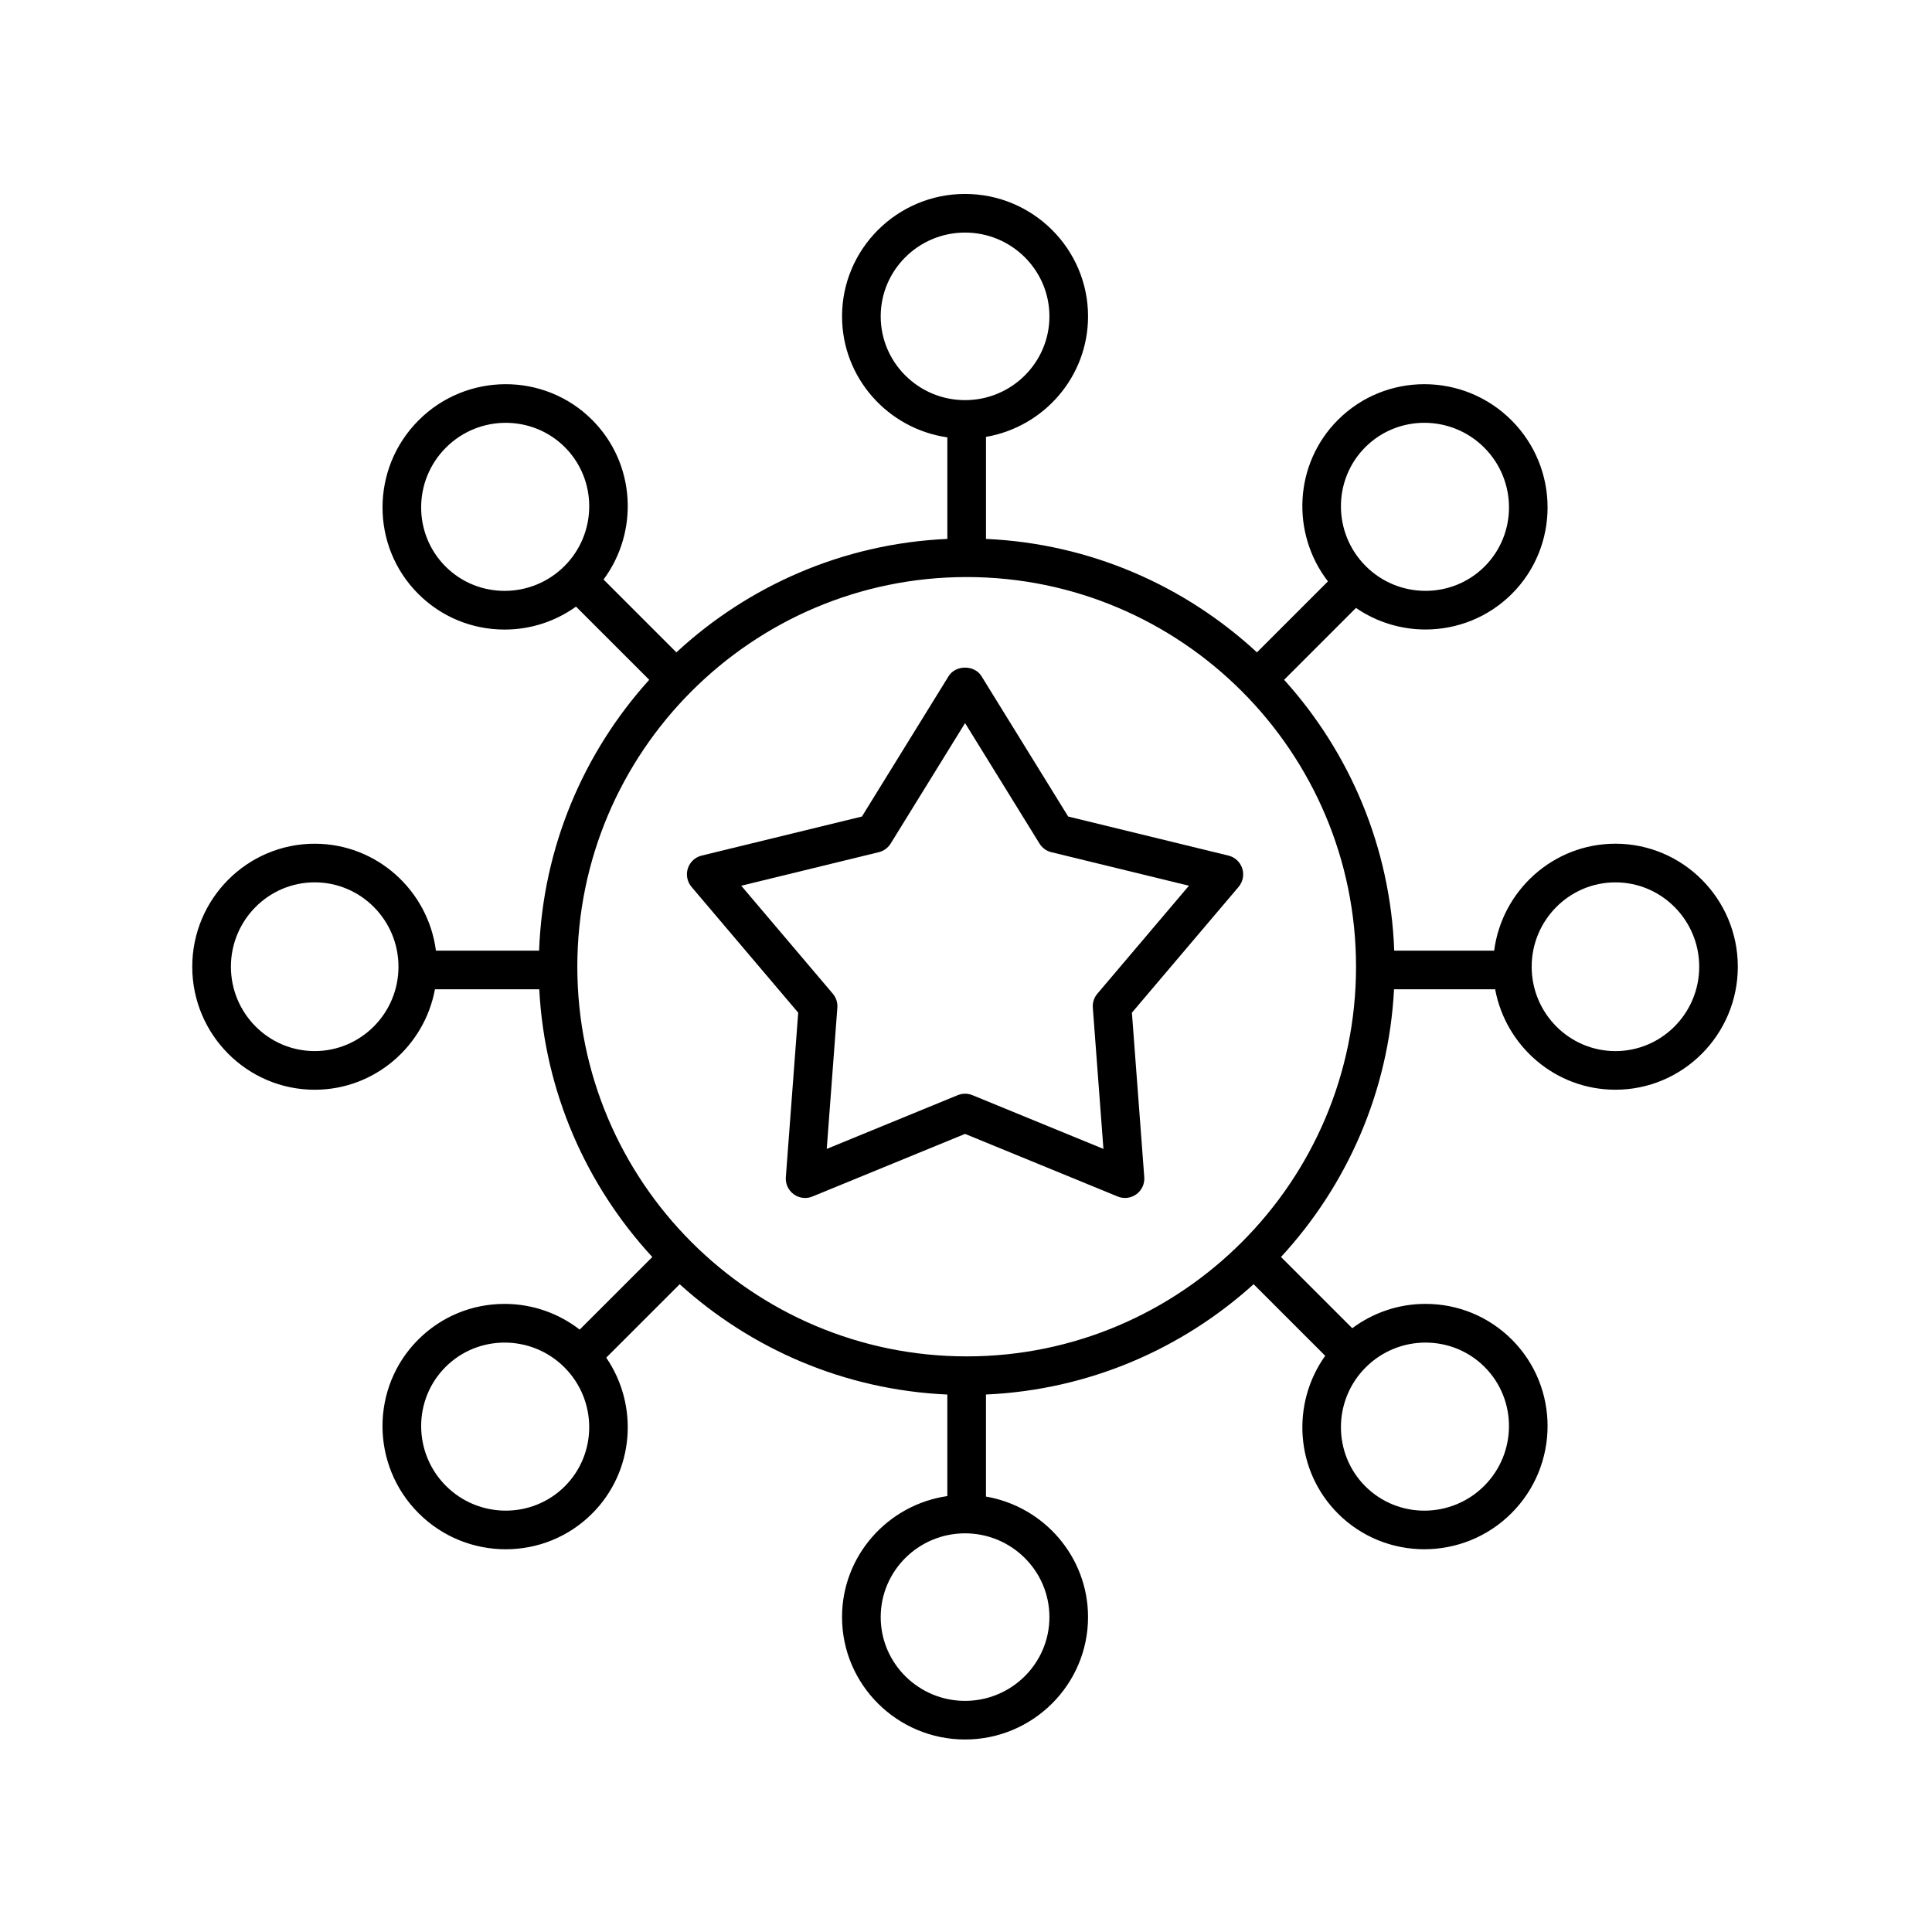
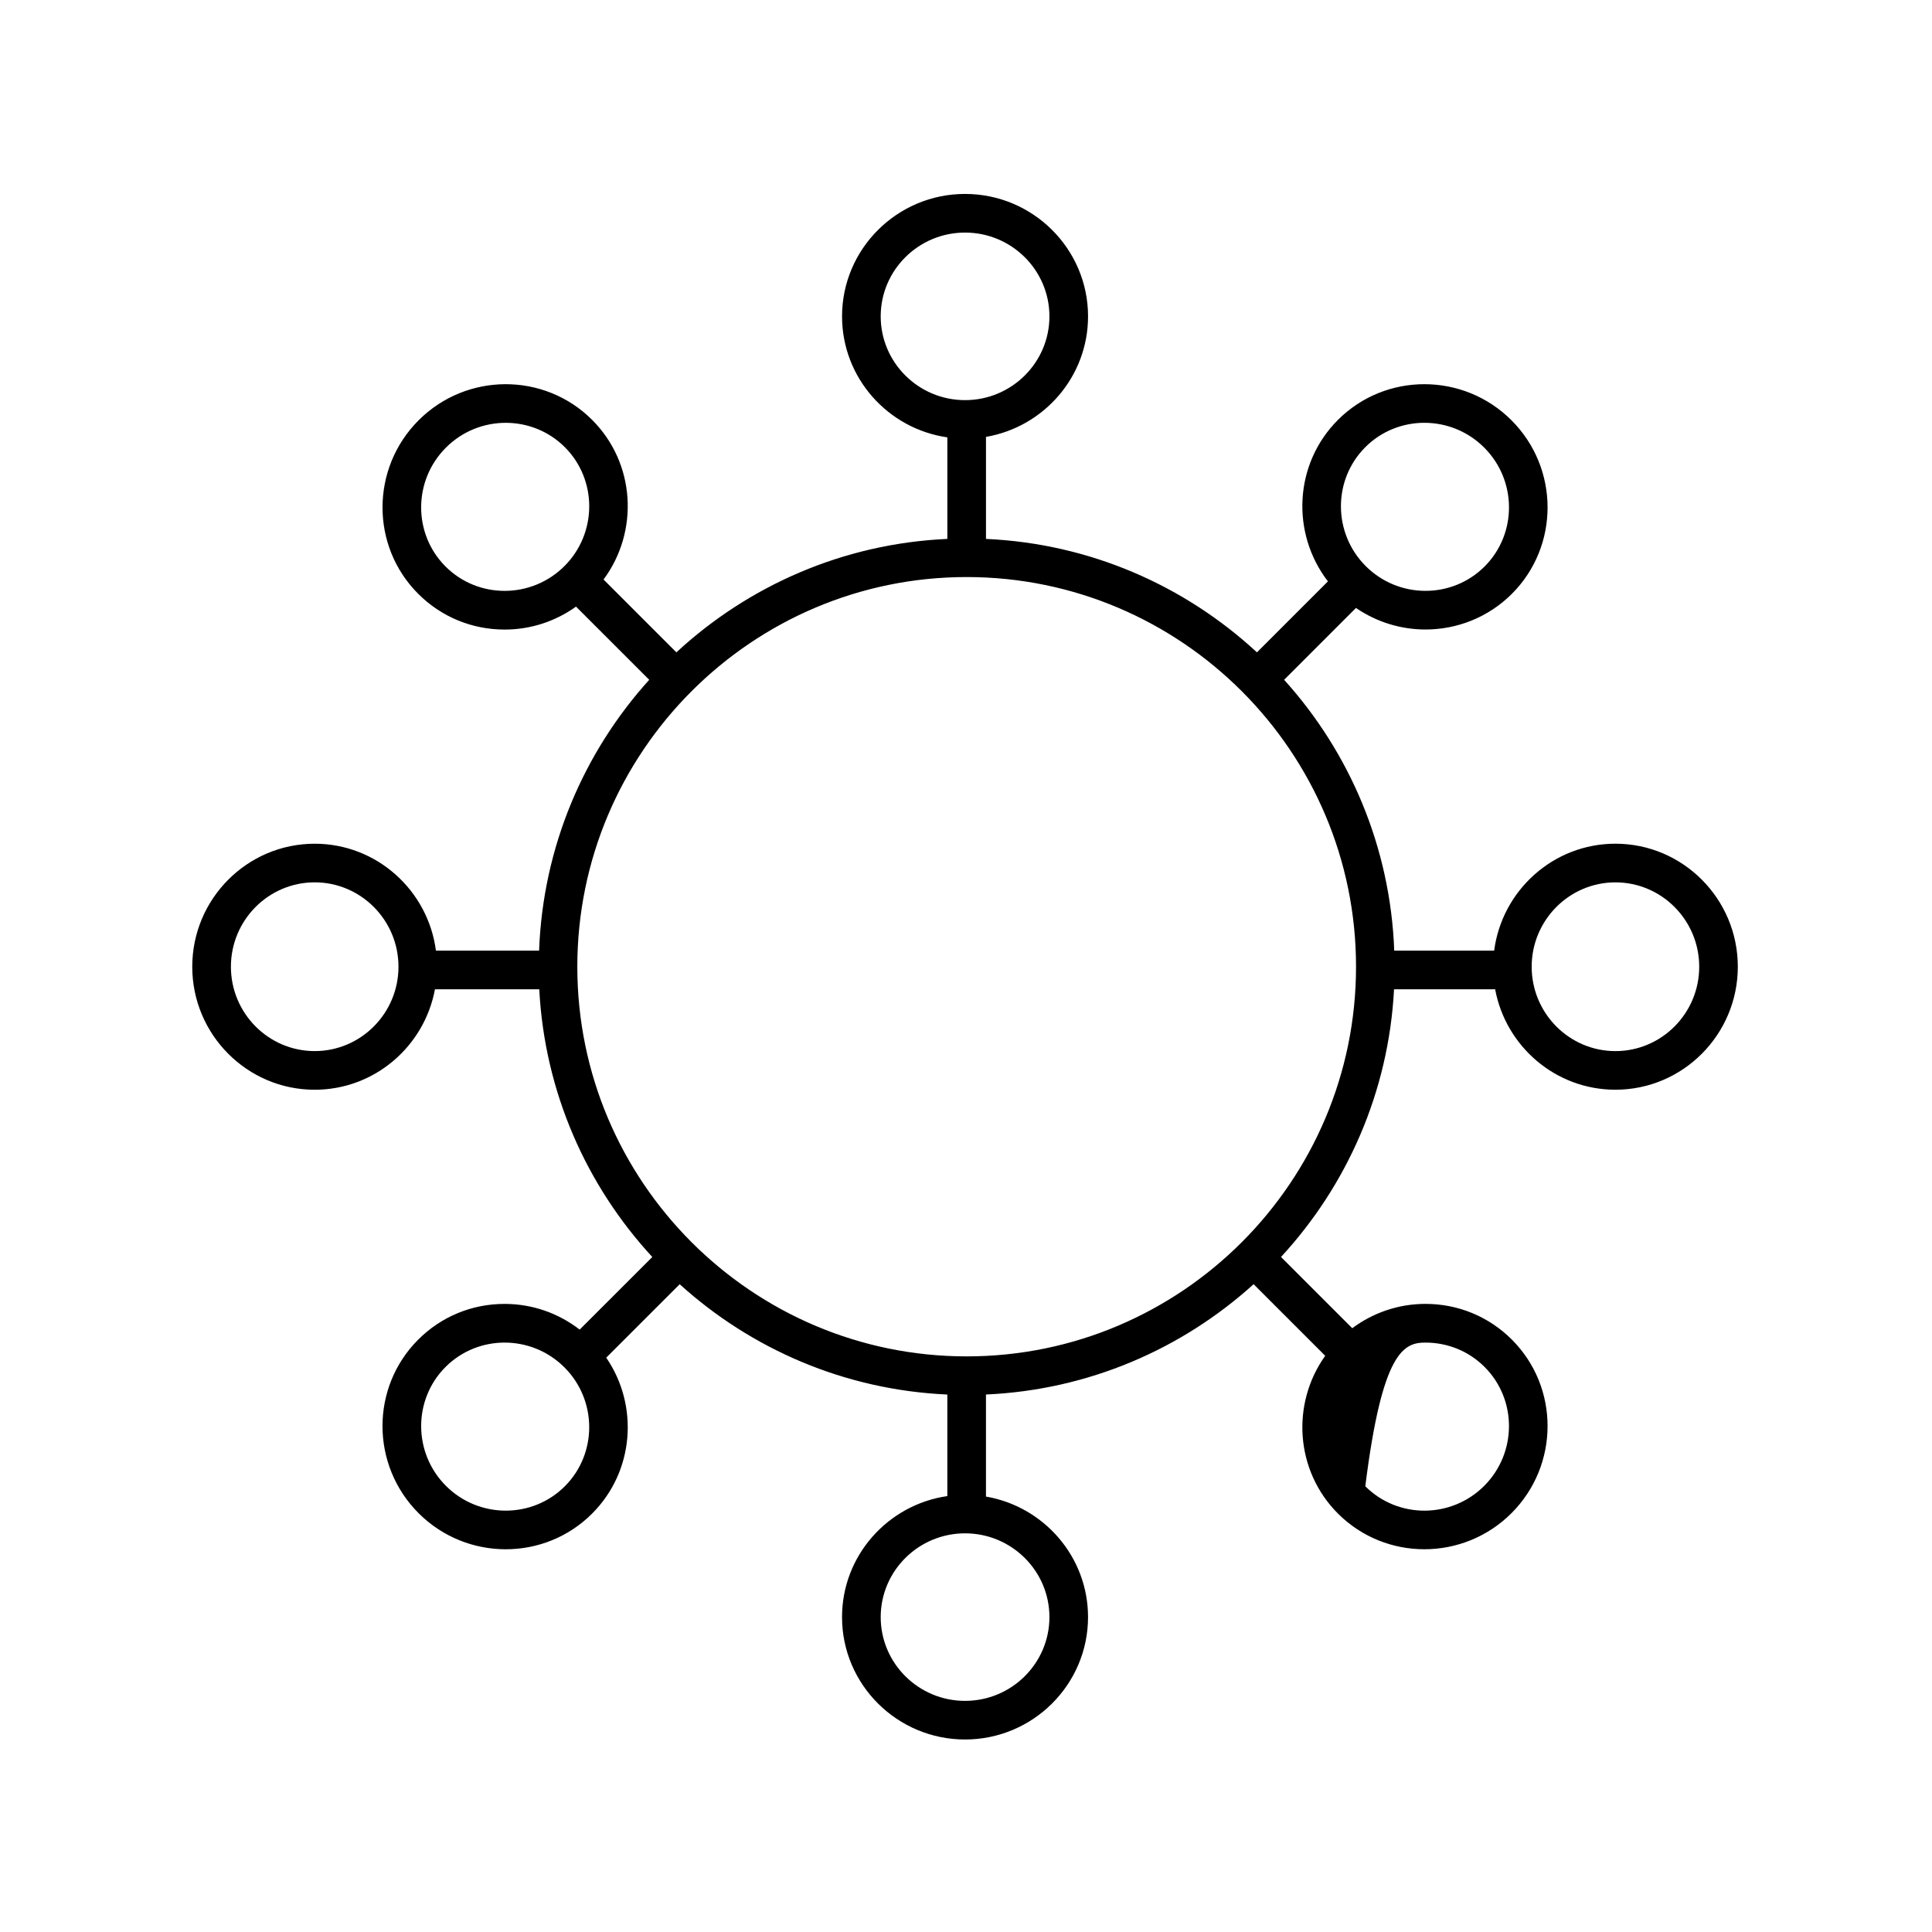
<svg xmlns="http://www.w3.org/2000/svg" version="1.1" x="0px" y="0px" viewBox="0 0 100 100" style="enable-background:new 0 0 100 100;" xml:space="preserve" preserveAspectRatio="none" width="100%" height="100%" class="" fill="#000">
-   <path d="M27.903,49.205h-5.339c-0.408-3.118-3.063-5.534-6.276-5.534  c-3.494,0-6.337,2.856-6.337,6.367s2.843,6.367,6.337,6.367  c3.097,0,5.677-2.245,6.225-5.2h5.399c0.278,5.333,2.45,10.171,5.851,13.857  l-3.759,3.758c-1.106-0.855-2.451-1.326-3.869-1.33c-0.006,0-0.013,0-0.019,0  c-1.691,0-3.278,0.656-4.471,1.85c-2.471,2.471-2.461,6.5,0.021,8.982  c1.245,1.245,2.879,1.868,4.511,1.868c1.621,0,3.24-0.615,4.471-1.847  c2.188-2.188,2.427-5.595,0.731-8.071l3.802-3.801  c3.701,3.353,8.536,5.473,13.853,5.71v5.256  c-3.076,0.445-5.45,3.079-5.45,6.263c0,3.494,2.856,6.336,6.366,6.336  c3.511,0,6.367-2.842,6.367-6.336c0-3.126-2.288-5.723-5.283-6.238v-5.282  c5.316-0.238,10.151-2.357,13.853-5.71l3.706,3.705  c-1.77,2.483-1.556,5.95,0.66,8.167c1.231,1.231,2.85,1.847,4.471,1.847  c1.631,0,3.266-0.623,4.511-1.868c2.482-2.482,2.492-6.511,0.021-8.982  c-1.193-1.193-2.78-1.85-4.471-1.85c-0.006,0-0.012,0-0.019,0  c-1.378,0.004-2.685,0.45-3.773,1.259l-3.688-3.687  c3.401-3.686,5.573-8.524,5.851-13.857h5.233  c0.548,2.955,3.128,5.2,6.225,5.2c3.494,0,6.336-2.856,6.336-6.367  s-2.842-6.367-6.336-6.367c-3.212,0-5.868,2.416-6.276,5.534h-5.172  c-0.2-5.38-2.32-10.277-5.7-14.018l3.719-3.719  c1.082,0.741,2.34,1.116,3.599,1.116c1.621,0,3.24-0.616,4.472-1.847  c2.471-2.471,2.461-6.5-0.021-8.982c-2.482-2.483-6.512-2.492-8.982-0.021  c-2.274,2.273-2.441,5.865-0.519,8.359l-3.674,3.674  c-3.723-3.445-8.625-5.63-14.025-5.872v-5.281  c2.995-0.514,5.283-3.112,5.283-6.238c0-3.494-2.856-6.337-6.367-6.337  c-3.51,0-6.366,2.843-6.366,6.337c0,3.184,2.373,5.819,5.45,6.263v5.256  c-5.4,0.241-10.302,2.427-14.025,5.872l-3.77-3.77  c1.845-2.489,1.655-6.018-0.59-8.263c-2.471-2.471-6.5-2.462-8.982,0.021  c-2.482,2.482-2.492,6.512-0.021,8.982c1.193,1.193,2.781,1.85,4.472,1.85  c0.006,0,0.012,0,0.018-0c1.337-0.003,2.609-0.423,3.678-1.188l3.789,3.789  C30.223,38.928,28.103,43.824,27.903,49.205z M16.289,54.404  c-2.392,0-4.337-1.959-4.337-4.367s1.945-4.367,4.337-4.367  c2.391,0,4.336,1.959,4.336,4.367S18.68,54.404,16.289,54.404z M29.236,76.929  c-1.69,1.69-4.452,1.681-6.154-0.021c-1.702-1.702-1.711-4.463-0.021-6.154  c0.842-0.841,1.948-1.262,3.057-1.262c1.12,0,2.242,0.428,3.097,1.283  C30.917,72.477,30.926,75.238,29.236,76.929z M54.318,83.701  c0,2.391-1.959,4.336-4.367,4.336s-4.366-1.945-4.366-4.336  s1.958-4.336,4.366-4.336S54.318,81.31,54.318,83.701z M73.786,69.492  c1.109,0,2.215,0.42,3.057,1.262c1.69,1.691,1.681,4.452-0.021,6.154  c-1.703,1.703-4.463,1.712-6.154,0.021c-1.69-1.691-1.681-4.452,0.021-6.154  C71.544,69.92,72.667,69.492,73.786,69.492z M83.615,45.671  c2.391,0,4.336,1.959,4.336,4.367s-1.945,4.367-4.336,4.367  s-4.336-1.959-4.336-4.367S81.224,45.671,83.615,45.671z M70.668,23.146  c1.691-1.691,4.452-1.681,6.154,0.021c1.703,1.703,1.712,4.463,0.021,6.154  c-1.692,1.691-4.453,1.681-6.154-0.021C68.987,27.598,68.978,24.837,70.668,23.146z   M45.585,16.375c0-2.392,1.958-4.337,4.366-4.337s4.367,1.945,4.367,4.337  c0,2.391-1.959,4.336-4.367,4.336S45.585,18.766,45.585,16.375z M50.035,29.868  c11.113,0,20.153,9.048,20.153,20.169s-9.041,20.169-20.153,20.169  s-20.153-9.048-20.153-20.169S38.922,29.868,50.035,29.868z M23.061,29.322  c-1.691-1.691-1.682-4.452,0.021-6.154c0.855-0.855,1.977-1.283,3.097-1.283  c1.109,0,2.216,0.42,3.058,1.262c1.69,1.691,1.681,4.452-0.021,6.154  C27.513,31.002,24.752,31.013,23.061,29.322z" />
-   <path d="M35.792,45.904l5.523,6.512l-0.64,8.515  c-0.026,0.346,0.129,0.681,0.409,0.884c0.174,0.126,0.38,0.191,0.588,0.191  c0.128,0,0.257-0.024,0.379-0.075l7.9-3.241l7.9,3.241  c0.32,0.132,0.686,0.087,0.967-0.116c0.28-0.204,0.435-0.538,0.409-0.884  l-0.64-8.515l5.523-6.512c0.224-0.265,0.295-0.626,0.188-0.956  c-0.107-0.33-0.377-0.581-0.714-0.663l-8.296-2.022l-4.487-7.265  c-0.364-0.59-1.337-0.59-1.701,0l-4.487,7.265l-8.296,2.022  c-0.337,0.082-0.607,0.333-0.714,0.663C35.497,45.277,35.568,45.639,35.792,45.904  z M45.486,44.109c0.255-0.062,0.476-0.223,0.614-0.446l3.852-6.236l3.852,6.236  c0.138,0.224,0.358,0.384,0.614,0.446l7.121,1.736l-4.741,5.59  c-0.17,0.201-0.254,0.46-0.234,0.722l0.549,7.31l-6.782-2.782  c-0.122-0.05-0.25-0.075-0.379-0.075s-0.258,0.025-0.379,0.075l-6.781,2.782  l0.549-7.31c0.02-0.262-0.064-0.521-0.234-0.722l-4.741-5.59L45.486,44.109z" />
+   <path d="M27.903,49.205h-5.339c-0.408-3.118-3.063-5.534-6.276-5.534  c-3.494,0-6.337,2.856-6.337,6.367s2.843,6.367,6.337,6.367  c3.097,0,5.677-2.245,6.225-5.2h5.399c0.278,5.333,2.45,10.171,5.851,13.857  l-3.759,3.758c-1.106-0.855-2.451-1.326-3.869-1.33c-0.006,0-0.013,0-0.019,0  c-1.691,0-3.278,0.656-4.471,1.85c-2.471,2.471-2.461,6.5,0.021,8.982  c1.245,1.245,2.879,1.868,4.511,1.868c1.621,0,3.24-0.615,4.471-1.847  c2.188-2.188,2.427-5.595,0.731-8.071l3.802-3.801  c3.701,3.353,8.536,5.473,13.853,5.71v5.256  c-3.076,0.445-5.45,3.079-5.45,6.263c0,3.494,2.856,6.336,6.366,6.336  c3.511,0,6.367-2.842,6.367-6.336c0-3.126-2.288-5.723-5.283-6.238v-5.282  c5.316-0.238,10.151-2.357,13.853-5.71l3.706,3.705  c-1.77,2.483-1.556,5.95,0.66,8.167c1.231,1.231,2.85,1.847,4.471,1.847  c1.631,0,3.266-0.623,4.511-1.868c2.482-2.482,2.492-6.511,0.021-8.982  c-1.193-1.193-2.78-1.85-4.471-1.85c-0.006,0-0.012,0-0.019,0  c-1.378,0.004-2.685,0.45-3.773,1.259l-3.688-3.687  c3.401-3.686,5.573-8.524,5.851-13.857h5.233  c0.548,2.955,3.128,5.2,6.225,5.2c3.494,0,6.336-2.856,6.336-6.367  s-2.842-6.367-6.336-6.367c-3.212,0-5.868,2.416-6.276,5.534h-5.172  c-0.2-5.38-2.32-10.277-5.7-14.018l3.719-3.719  c1.082,0.741,2.34,1.116,3.599,1.116c1.621,0,3.24-0.616,4.472-1.847  c2.471-2.471,2.461-6.5-0.021-8.982c-2.482-2.483-6.512-2.492-8.982-0.021  c-2.274,2.273-2.441,5.865-0.519,8.359l-3.674,3.674  c-3.723-3.445-8.625-5.63-14.025-5.872v-5.281  c2.995-0.514,5.283-3.112,5.283-6.238c0-3.494-2.856-6.337-6.367-6.337  c-3.51,0-6.366,2.843-6.366,6.337c0,3.184,2.373,5.819,5.45,6.263v5.256  c-5.4,0.241-10.302,2.427-14.025,5.872l-3.77-3.77  c1.845-2.489,1.655-6.018-0.59-8.263c-2.471-2.471-6.5-2.462-8.982,0.021  c-2.482,2.482-2.492,6.512-0.021,8.982c1.193,1.193,2.781,1.85,4.472,1.85  c0.006,0,0.012,0,0.018-0c1.337-0.003,2.609-0.423,3.678-1.188l3.789,3.789  C30.223,38.928,28.103,43.824,27.903,49.205z M16.289,54.404  c-2.392,0-4.337-1.959-4.337-4.367s1.945-4.367,4.337-4.367  c2.391,0,4.336,1.959,4.336,4.367S18.68,54.404,16.289,54.404z M29.236,76.929  c-1.69,1.69-4.452,1.681-6.154-0.021c-1.702-1.702-1.711-4.463-0.021-6.154  c0.842-0.841,1.948-1.262,3.057-1.262c1.12,0,2.242,0.428,3.097,1.283  C30.917,72.477,30.926,75.238,29.236,76.929z M54.318,83.701  c0,2.391-1.959,4.336-4.367,4.336s-4.366-1.945-4.366-4.336  s1.958-4.336,4.366-4.336S54.318,81.31,54.318,83.701z M73.786,69.492  c1.109,0,2.215,0.42,3.057,1.262c1.69,1.691,1.681,4.452-0.021,6.154  c-1.703,1.703-4.463,1.712-6.154,0.021C71.544,69.92,72.667,69.492,73.786,69.492z M83.615,45.671  c2.391,0,4.336,1.959,4.336,4.367s-1.945,4.367-4.336,4.367  s-4.336-1.959-4.336-4.367S81.224,45.671,83.615,45.671z M70.668,23.146  c1.691-1.691,4.452-1.681,6.154,0.021c1.703,1.703,1.712,4.463,0.021,6.154  c-1.692,1.691-4.453,1.681-6.154-0.021C68.987,27.598,68.978,24.837,70.668,23.146z   M45.585,16.375c0-2.392,1.958-4.337,4.366-4.337s4.367,1.945,4.367,4.337  c0,2.391-1.959,4.336-4.367,4.336S45.585,18.766,45.585,16.375z M50.035,29.868  c11.113,0,20.153,9.048,20.153,20.169s-9.041,20.169-20.153,20.169  s-20.153-9.048-20.153-20.169S38.922,29.868,50.035,29.868z M23.061,29.322  c-1.691-1.691-1.682-4.452,0.021-6.154c0.855-0.855,1.977-1.283,3.097-1.283  c1.109,0,2.216,0.42,3.058,1.262c1.69,1.691,1.681,4.452-0.021,6.154  C27.513,31.002,24.752,31.013,23.061,29.322z" />
</svg>